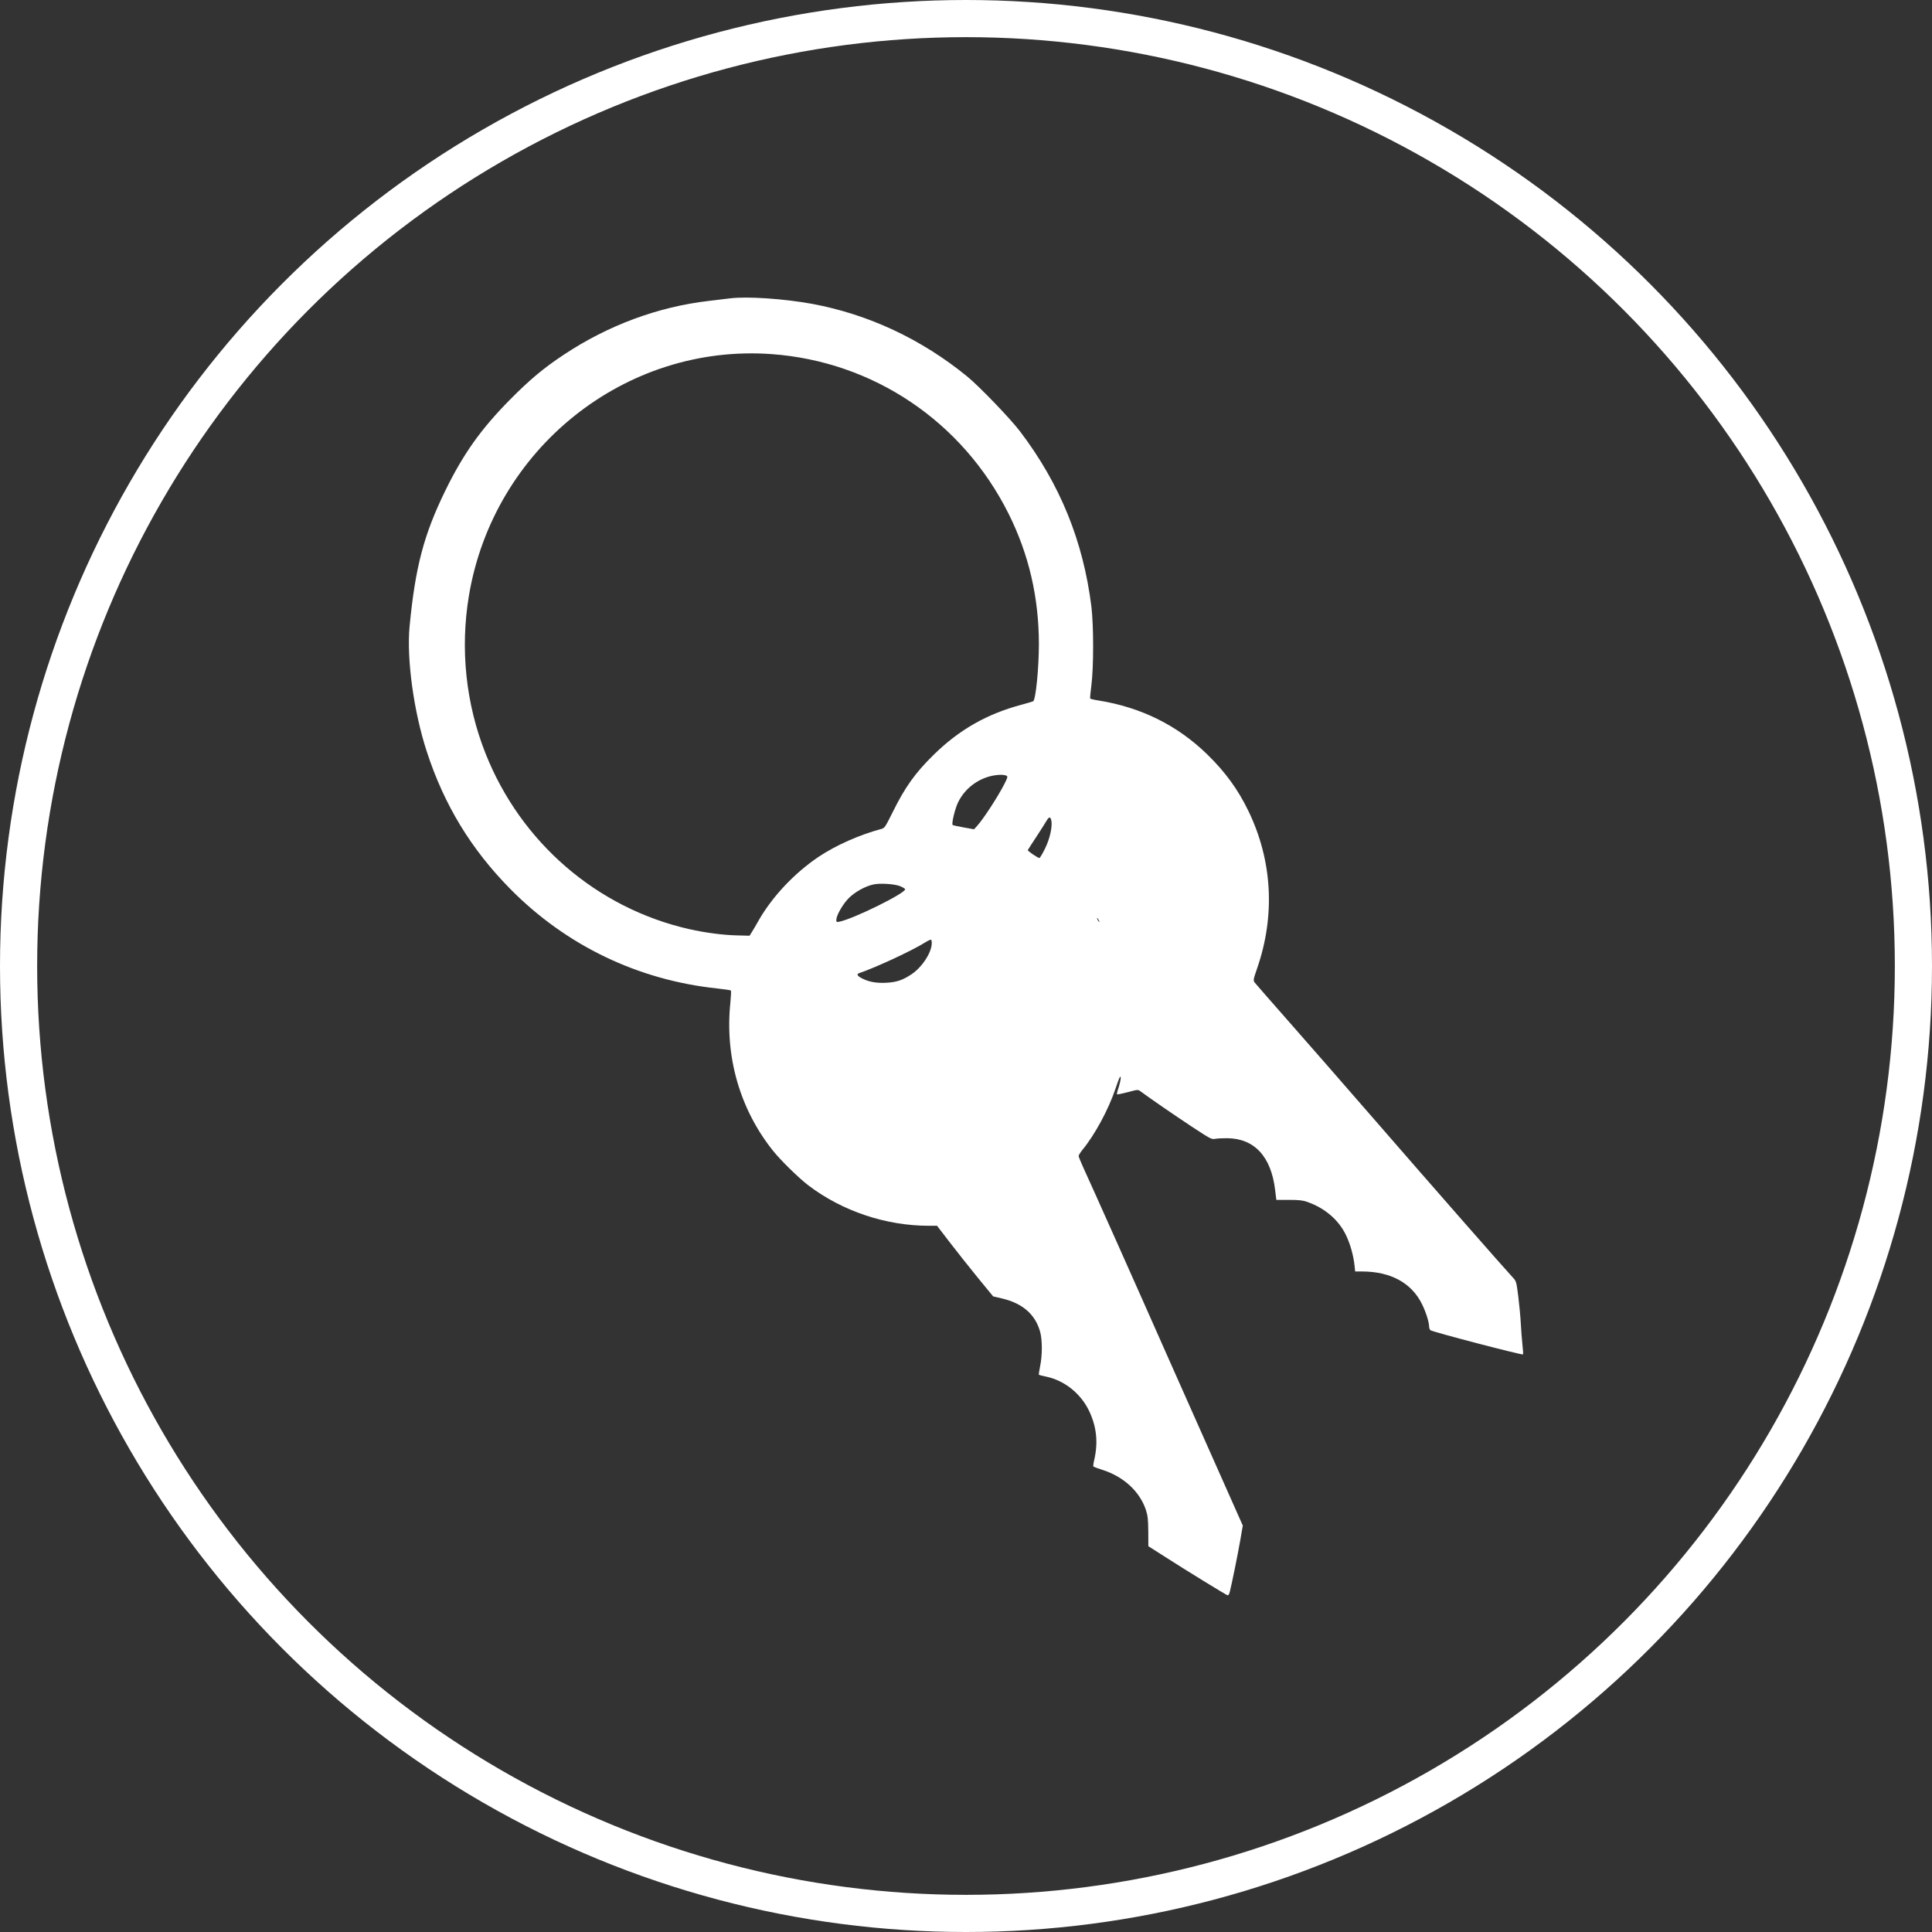
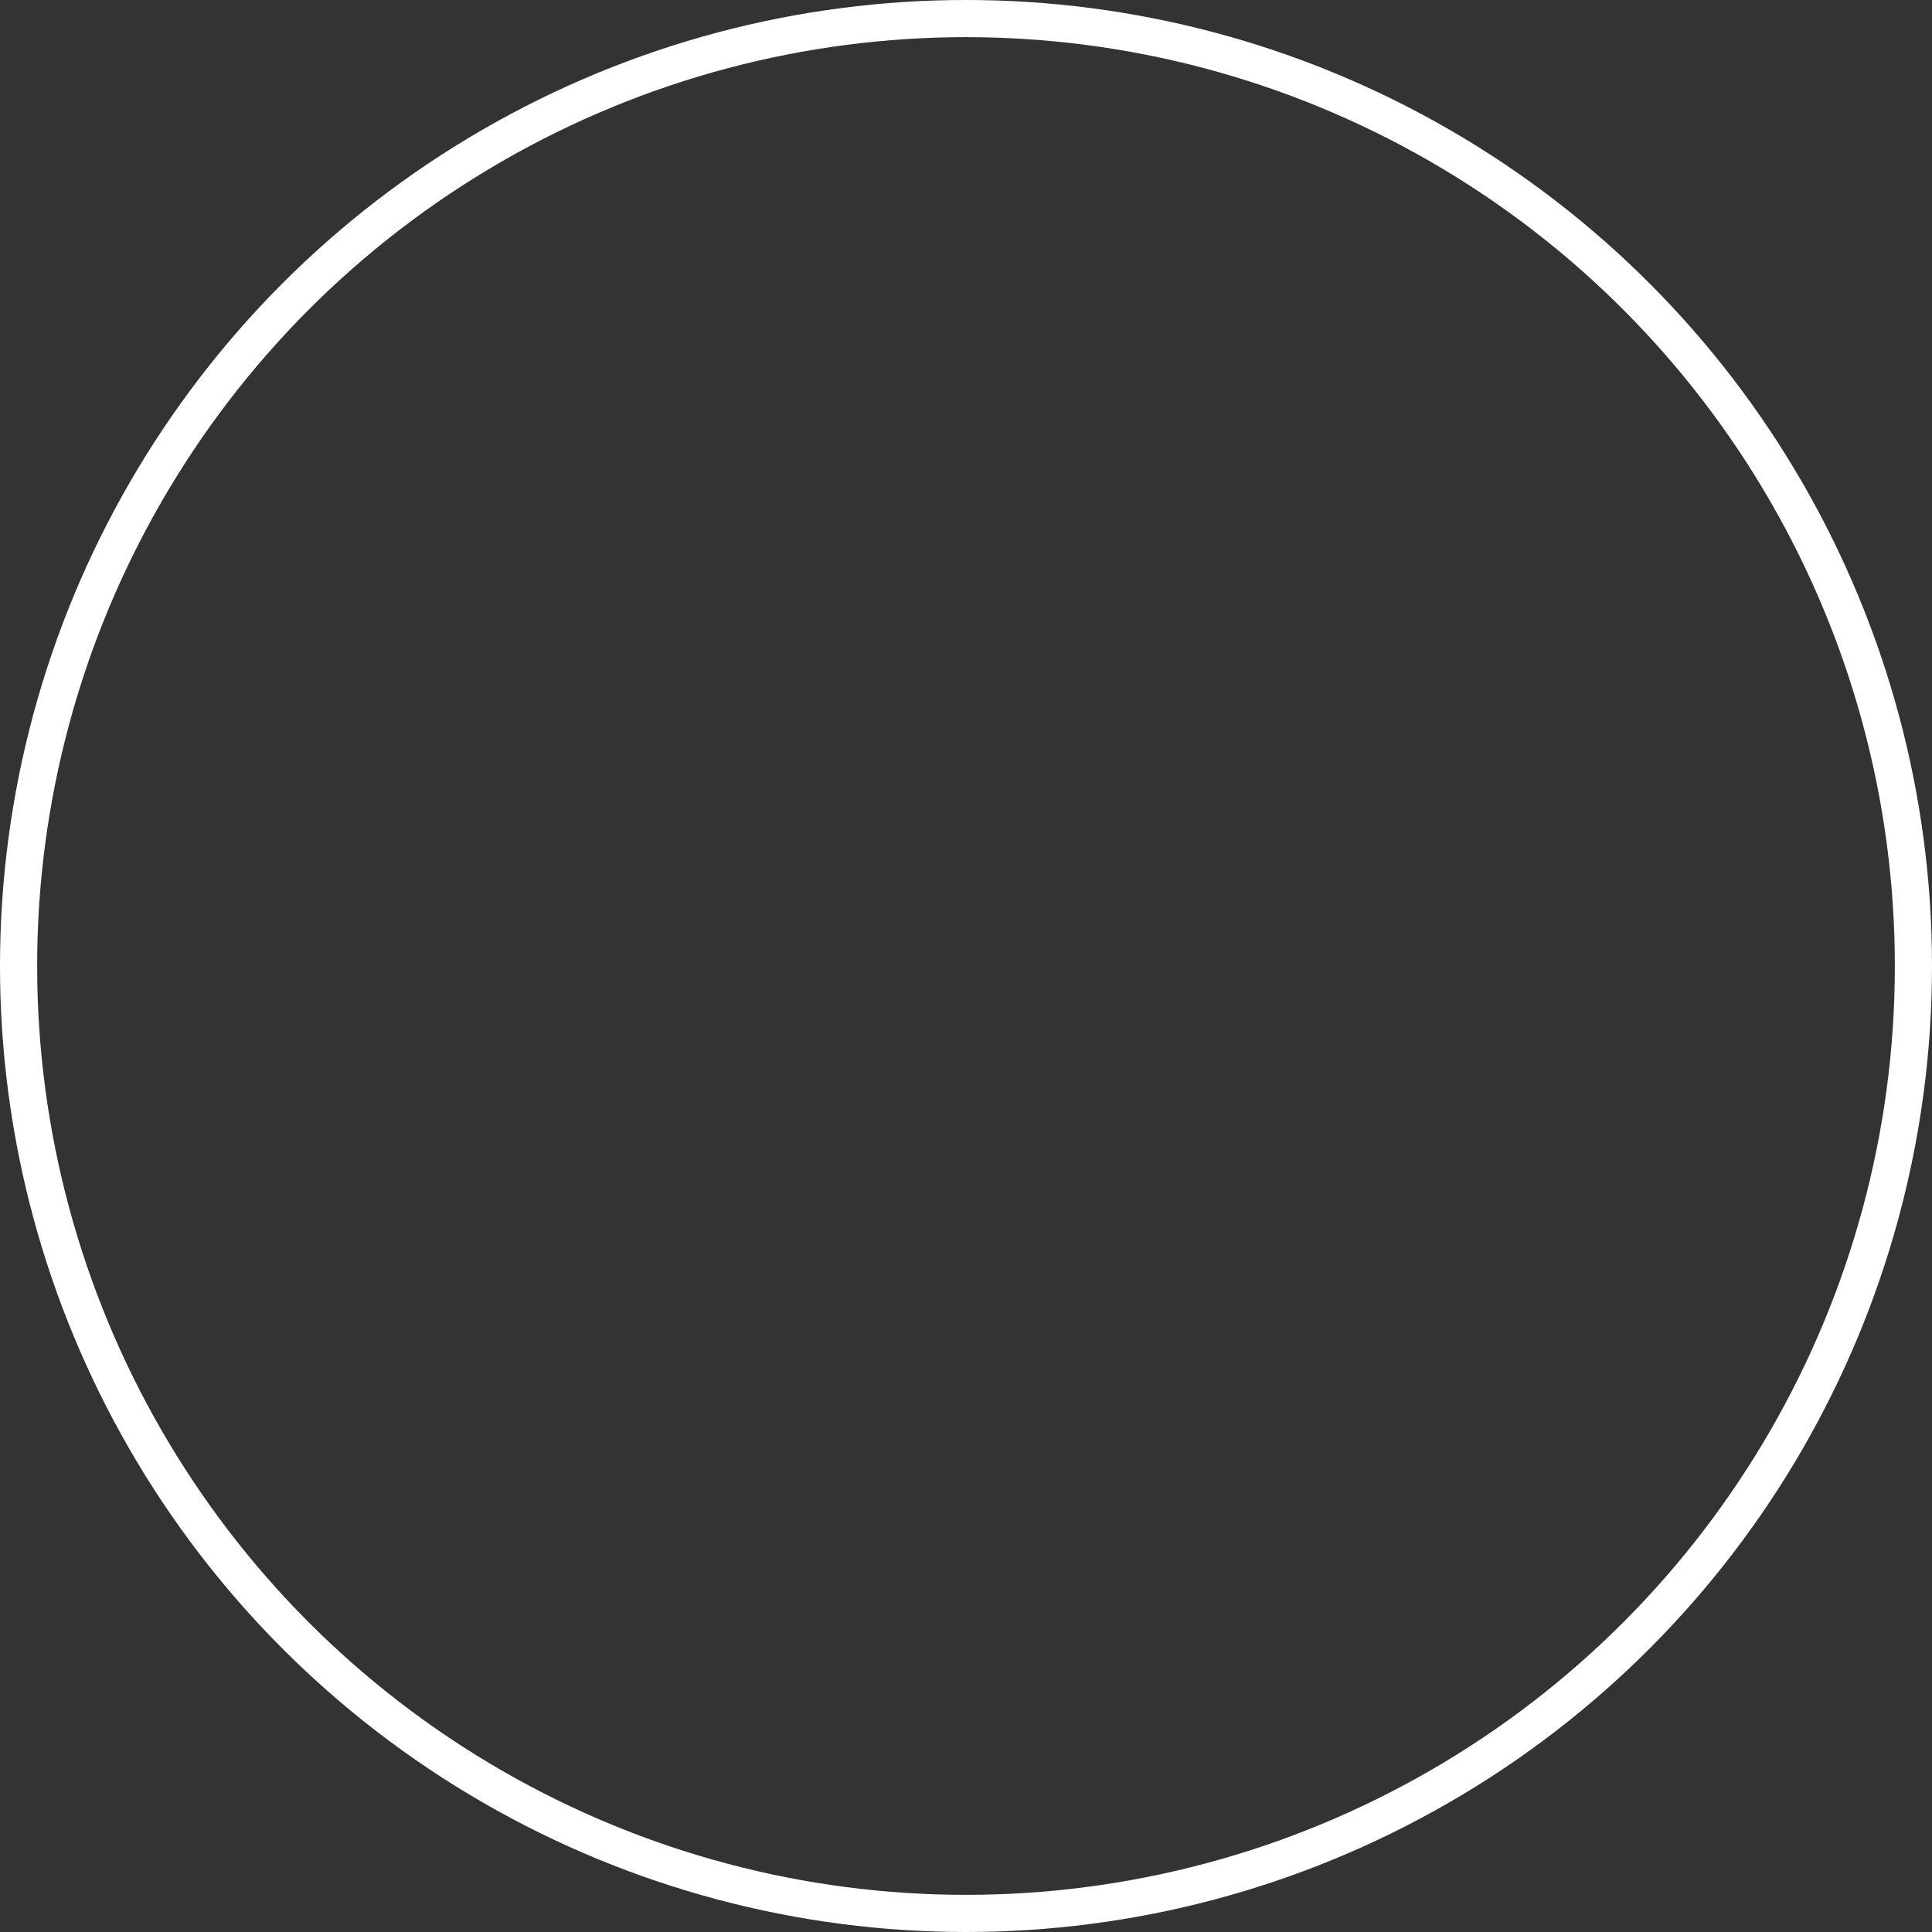
<svg xmlns="http://www.w3.org/2000/svg" width="52" height="52" viewBox="0 0 52 52" fill="none">
  <rect x="0" y="0" width="52" height="52" fill="#333333" stroke="none" />
  <circle cx="26" cy="26" r="25.5" stroke="white" />
  <g clip-path="url(#clip0_1958_88)">
-     <path d="M19.652 8.03C19.542 8.044 19.286 8.074 19.086 8.098C17.709 8.257 16.369 8.755 15.178 9.545C14.628 9.908 14.251 10.226 13.722 10.761C12.941 11.552 12.466 12.222 11.984 13.209C11.407 14.39 11.178 15.26 11.024 16.859C10.941 17.734 11.135 19.151 11.485 20.223C11.954 21.666 12.679 22.856 13.736 23.928C15.237 25.448 17.172 26.38 19.307 26.605C19.499 26.626 19.663 26.651 19.671 26.659C19.682 26.67 19.674 26.815 19.658 26.987C19.507 28.439 19.914 29.856 20.803 30.969C21.016 31.236 21.499 31.707 21.76 31.907C22.677 32.601 23.846 32.992 25.003 32.992H25.221L25.561 33.435C25.749 33.681 26.089 34.108 26.315 34.386L26.73 34.892L26.976 34.95C27.526 35.081 27.865 35.379 27.994 35.841C28.056 36.06 28.056 36.481 27.994 36.776C27.97 36.894 27.957 36.995 27.962 37.003C27.97 37.009 28.059 37.033 28.162 37.053C28.652 37.157 29.089 37.507 29.313 37.974C29.515 38.398 29.561 38.824 29.45 39.3C29.428 39.388 29.42 39.467 29.431 39.475C29.442 39.483 29.555 39.524 29.685 39.566C30.253 39.751 30.679 40.148 30.844 40.645C30.892 40.796 30.903 40.894 30.906 41.222L30.908 41.616L31.393 41.925C31.924 42.267 32.973 42.91 33.032 42.934C33.062 42.945 33.081 42.918 33.1 42.844C33.154 42.633 33.318 41.827 33.383 41.449L33.45 41.061L33.1 40.274C32.906 39.839 32.21 38.275 31.552 36.793C30.445 34.291 29.45 32.065 29.156 31.422C29.089 31.275 29.032 31.135 29.032 31.113C29.032 31.089 29.081 31.015 29.137 30.944C29.466 30.545 29.833 29.867 30.019 29.314C30.073 29.148 30.129 29.003 30.143 28.989C30.183 28.94 30.164 29.096 30.108 29.27C30.075 29.363 30.056 29.445 30.065 29.454C30.073 29.462 30.202 29.435 30.353 29.396C30.628 29.323 30.628 29.323 30.698 29.374C30.946 29.558 31.636 30.033 32.081 30.326C32.585 30.657 32.609 30.671 32.712 30.651C32.771 30.64 32.916 30.635 33.035 30.635C33.765 30.643 34.216 31.133 34.321 32.035L34.353 32.295H34.69C34.951 32.295 35.065 32.306 35.178 32.347C35.652 32.511 36.027 32.828 36.226 33.241C36.34 33.476 36.428 33.785 36.458 34.064L36.474 34.222H36.668C37.437 34.225 38 34.534 38.278 35.111C38.383 35.324 38.466 35.595 38.466 35.715C38.466 35.748 38.482 35.786 38.501 35.803C38.558 35.849 40.968 36.478 40.992 36.454C41 36.448 40.992 36.328 40.976 36.186C40.962 36.046 40.941 35.789 40.932 35.617C40.924 35.445 40.892 35.119 40.865 34.895C40.814 34.499 40.809 34.482 40.722 34.389C40.428 34.069 38.72 32.123 36.862 29.984C36.137 29.15 35.156 28.026 34.679 27.485C34.205 26.946 33.795 26.479 33.771 26.446C33.728 26.386 33.73 26.372 33.833 26.071C34.329 24.644 34.248 23.159 33.596 21.817C33.321 21.251 32.984 20.786 32.507 20.318C31.698 19.525 30.717 19.038 29.563 18.853C29.447 18.836 29.348 18.811 29.342 18.801C29.337 18.79 29.35 18.628 29.375 18.442C29.437 17.958 29.437 16.84 29.375 16.326C29.154 14.56 28.531 13.028 27.453 11.609C27.191 11.265 26.364 10.406 26.035 10.135C24.8 9.126 23.372 8.459 21.857 8.178C21.105 8.041 20.108 7.972 19.652 8.03ZM20.771 9.531C23.507 9.731 25.903 11.344 27.143 13.821C27.693 14.921 27.962 16.08 27.962 17.351C27.959 17.991 27.881 18.801 27.811 18.872C27.803 18.88 27.666 18.921 27.504 18.965C26.566 19.213 25.817 19.64 25.127 20.318C24.636 20.799 24.358 21.188 24.032 21.849C23.827 22.26 23.811 22.287 23.722 22.311C23.129 22.47 22.496 22.752 22.038 23.058C21.383 23.498 20.784 24.133 20.415 24.781C20.345 24.907 20.261 25.049 20.229 25.098L20.175 25.185L19.865 25.177C19.469 25.169 19.003 25.109 18.552 25.008C16.065 24.444 14.016 22.675 13.067 20.277C12.536 18.937 12.383 17.466 12.62 16.039C13.28 12.077 16.825 9.244 20.771 9.531ZM27.092 20.879C27.127 20.901 27.119 20.933 27.032 21.103C26.863 21.436 26.461 22.055 26.294 22.235L26.216 22.32L25.935 22.27C25.782 22.243 25.649 22.213 25.641 22.205C25.606 22.172 25.701 21.776 25.784 21.601C25.992 21.163 26.45 20.865 26.93 20.854C26.997 20.854 27.07 20.865 27.092 20.879ZM28.294 22.074C28.334 22.232 28.259 22.574 28.127 22.839C28.059 22.979 27.989 23.094 27.976 23.094C27.935 23.094 27.652 22.902 27.663 22.88C27.668 22.869 27.768 22.713 27.887 22.533C28.005 22.353 28.129 22.158 28.162 22.101C28.232 21.981 28.27 21.973 28.294 22.074ZM24.218 23.848C24.291 23.878 24.356 23.914 24.361 23.933C24.393 24.029 22.981 24.729 22.59 24.808C22.52 24.822 22.509 24.816 22.509 24.762C22.509 24.644 22.674 24.351 22.833 24.185C23 24.012 23.283 23.854 23.509 23.805C23.687 23.766 24.065 23.791 24.218 23.848ZM29.571 24.762C29.587 24.792 29.593 24.816 29.587 24.816C29.579 24.816 29.561 24.792 29.544 24.762C29.528 24.732 29.523 24.707 29.528 24.707C29.536 24.707 29.555 24.732 29.571 24.762ZM25.078 25.404C25.062 25.661 24.814 26.033 24.539 26.219C24.299 26.38 24.137 26.435 23.857 26.451C23.598 26.465 23.391 26.43 23.213 26.339C23.078 26.274 23.046 26.219 23.121 26.194C23.585 26.036 24.569 25.576 24.895 25.369C24.97 25.322 25.043 25.287 25.056 25.292C25.073 25.297 25.081 25.347 25.078 25.404Z" fill="white" />
-   </g>
+     </g>
  <defs>
    <clipPath id="clip0_1958_88">
      <rect width="30" height="35" fill="white" transform="translate(11 8)" />
    </clipPath>
  </defs>
</svg>